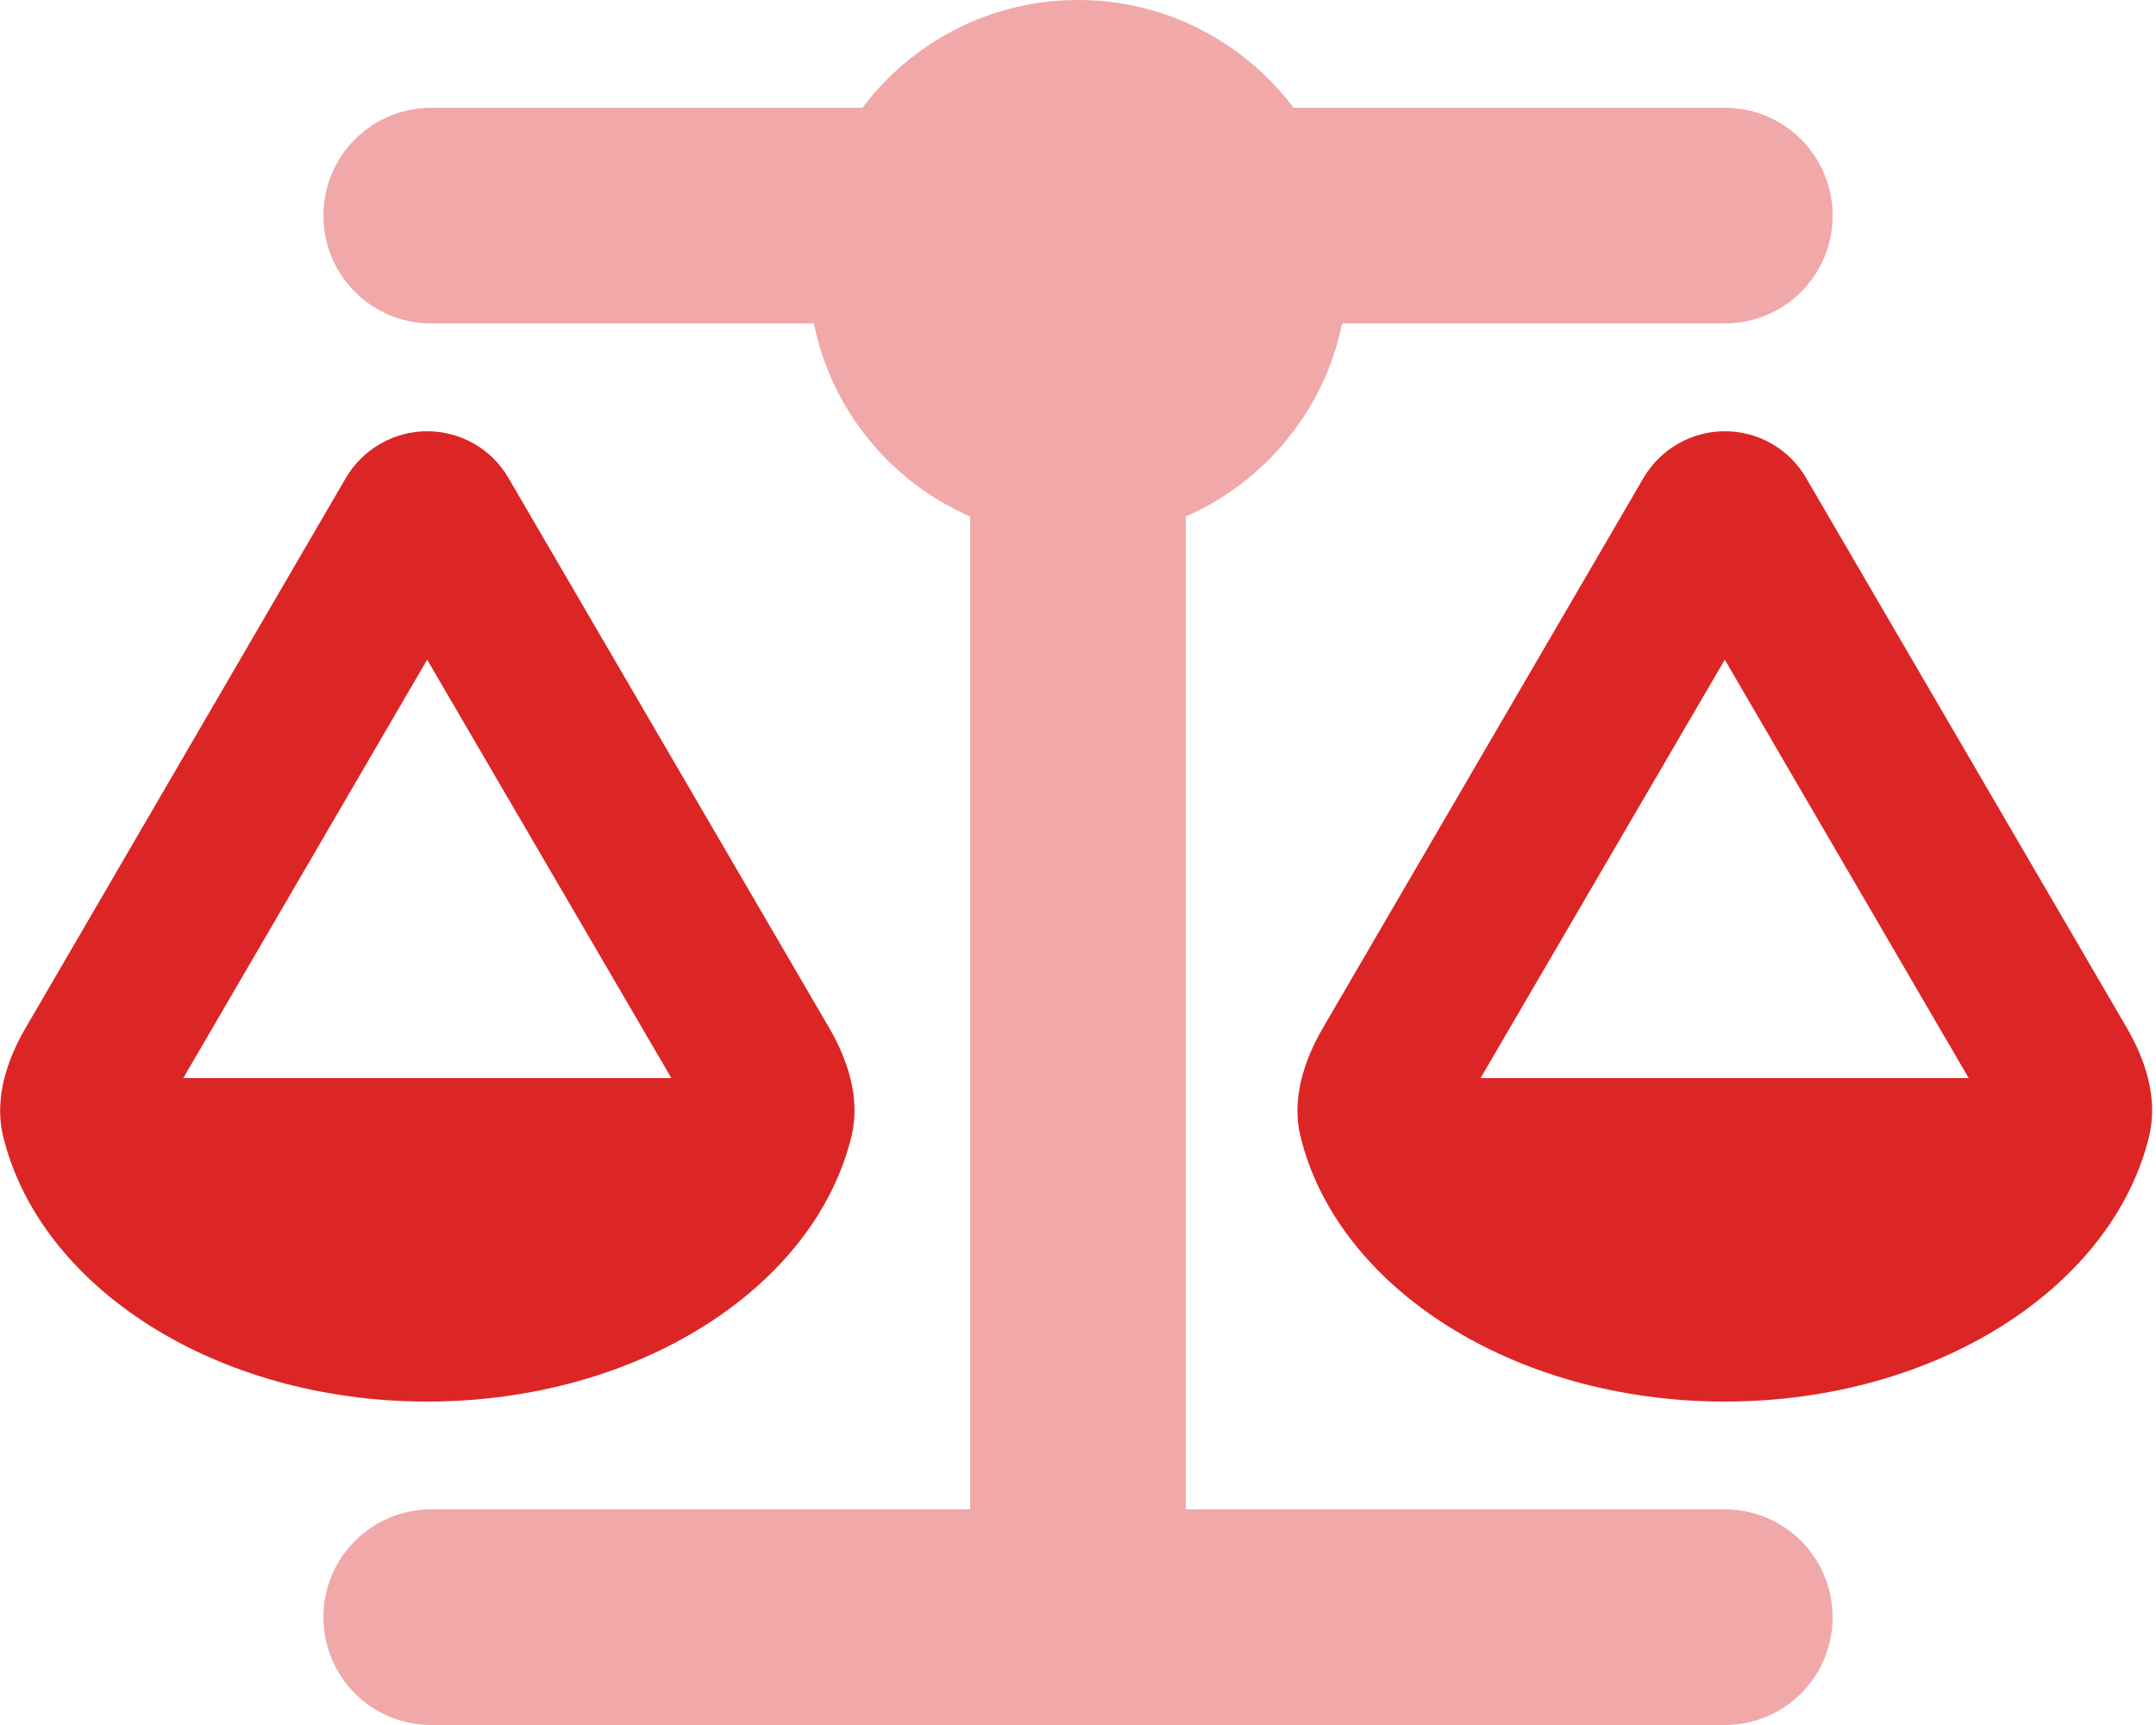
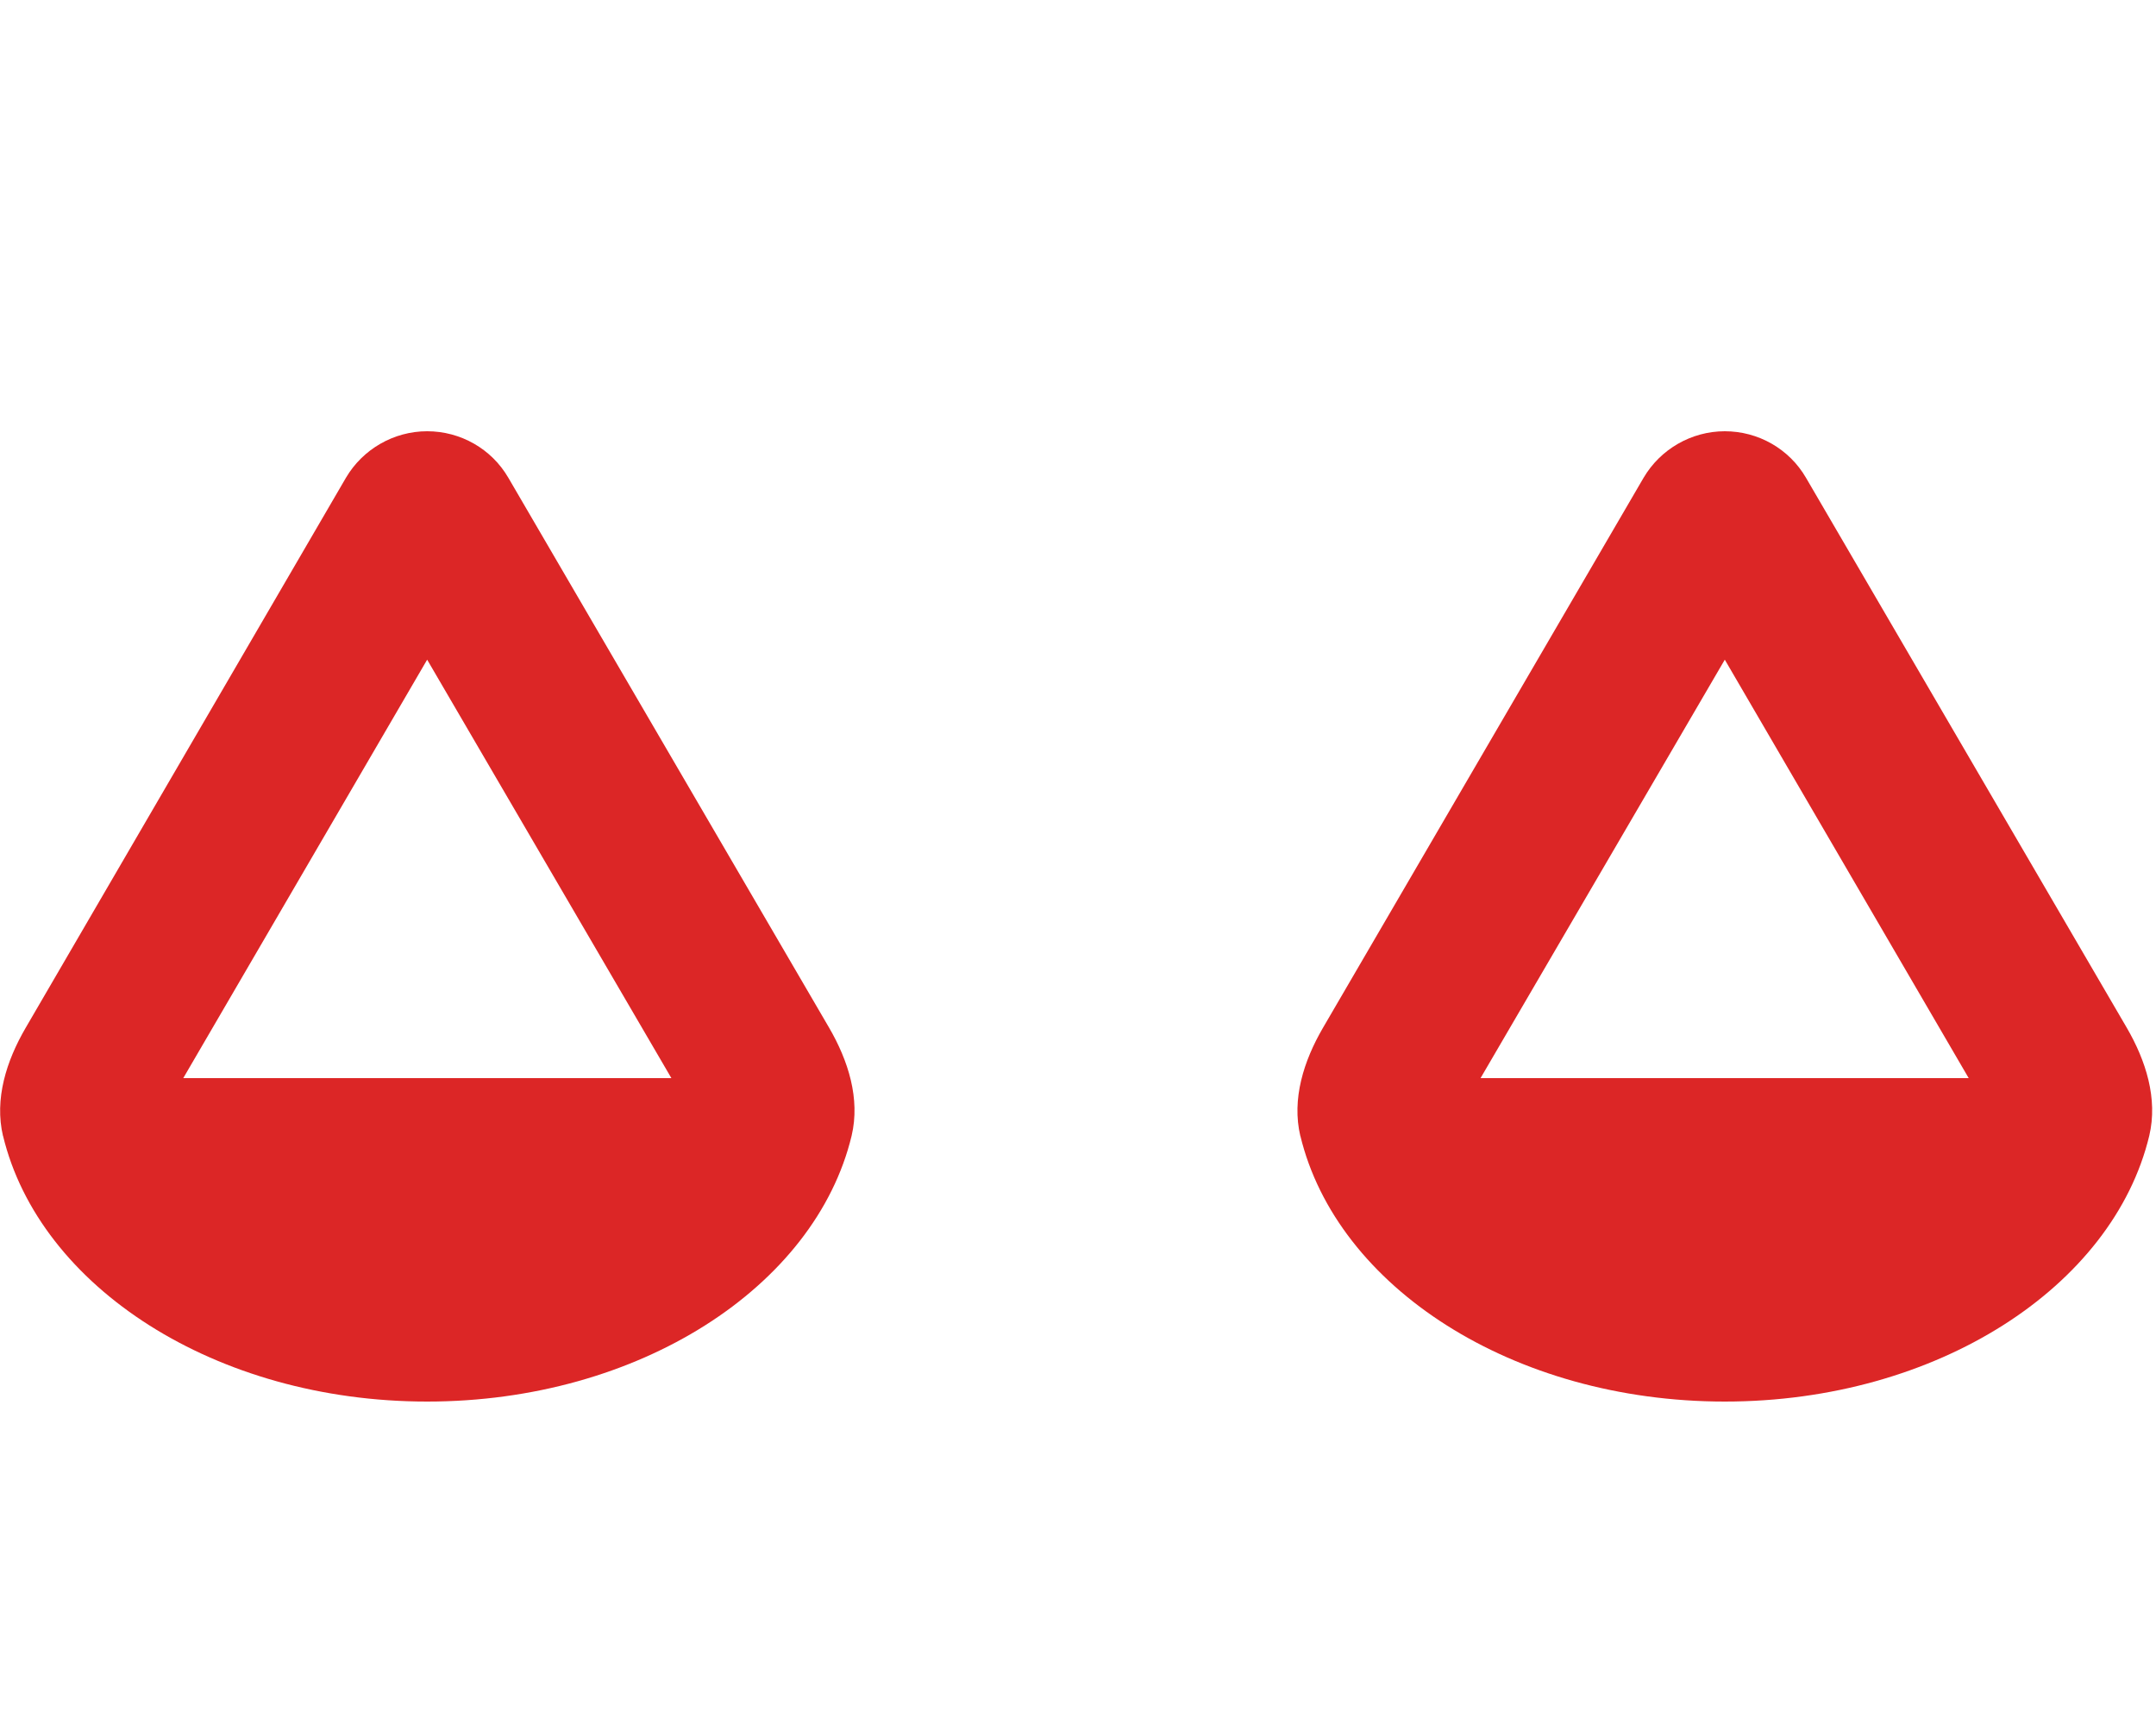
<svg xmlns="http://www.w3.org/2000/svg" width="80" height="64" viewBox="0 0 80 64" fill="none">
  <g clip-path="url(#clip0_695_637)">
-     <path opacity="0.4" d="M12 8C12 10.213 13.787 12 16 12H30.2C30.85 15.225 33.062 17.887 36 19.163V56H16C13.787 56 12 57.788 12 60C12 62.212 13.787 64 16 64H40H64C66.213 64 68 62.212 68 60C68 57.788 66.213 56 64 56H44V19.163C46.938 17.875 49.15 15.213 49.8 12H64C66.213 12 68 10.213 68 8C68 5.787 66.213 4 64 4H48C46.175 1.575 43.275 0 40 0C36.725 0 33.825 1.575 32 4H16C13.787 4 12 5.787 12 8Z" fill="#DC2626" />
-     <path d="M15.85 24.475L24.912 40H6.8L15.85 24.475ZM0.112 42.138C1.462 47.75 8 52 15.85 52C23.7 52 30.25 47.75 31.6 42.138C31.925 40.763 31.475 39.35 30.762 38.125L18.862 17.725C18.237 16.65 17.087 16 15.85 16C14.612 16 13.462 16.663 12.837 17.725L0.95 38.138C0.237 39.362 -0.213 40.775 0.112 42.15V42.138ZM64 24.475L73.05 40H54.937L64 24.475ZM48.25 42.138C49.6 47.75 56.137 52 64 52C71.862 52 78.4 47.75 79.75 42.138C80.075 40.763 79.625 39.35 78.912 38.125L67.012 17.725C66.387 16.65 65.237 16 64 16C62.762 16 61.612 16.663 60.987 17.725L49.087 38.138C48.375 39.362 47.925 40.775 48.25 42.15V42.138Z" fill="#DC2626" />
+     <path d="M15.85 24.475L24.912 40H6.8L15.85 24.475M0.112 42.138C1.462 47.75 8 52 15.85 52C23.7 52 30.25 47.75 31.6 42.138C31.925 40.763 31.475 39.35 30.762 38.125L18.862 17.725C18.237 16.65 17.087 16 15.85 16C14.612 16 13.462 16.663 12.837 17.725L0.95 38.138C0.237 39.362 -0.213 40.775 0.112 42.15V42.138ZM64 24.475L73.05 40H54.937L64 24.475ZM48.25 42.138C49.6 47.75 56.137 52 64 52C71.862 52 78.4 47.75 79.75 42.138C80.075 40.763 79.625 39.35 78.912 38.125L67.012 17.725C66.387 16.65 65.237 16 64 16C62.762 16 61.612 16.663 60.987 17.725L49.087 38.138C48.375 39.362 47.925 40.775 48.25 42.15V42.138Z" fill="#DC2626" />
  </g>
  <defs>
    <clipPath id="clip0_695_637">
      <rect width="80" height="64" fill="white" />
    </clipPath>
  </defs>
</svg>